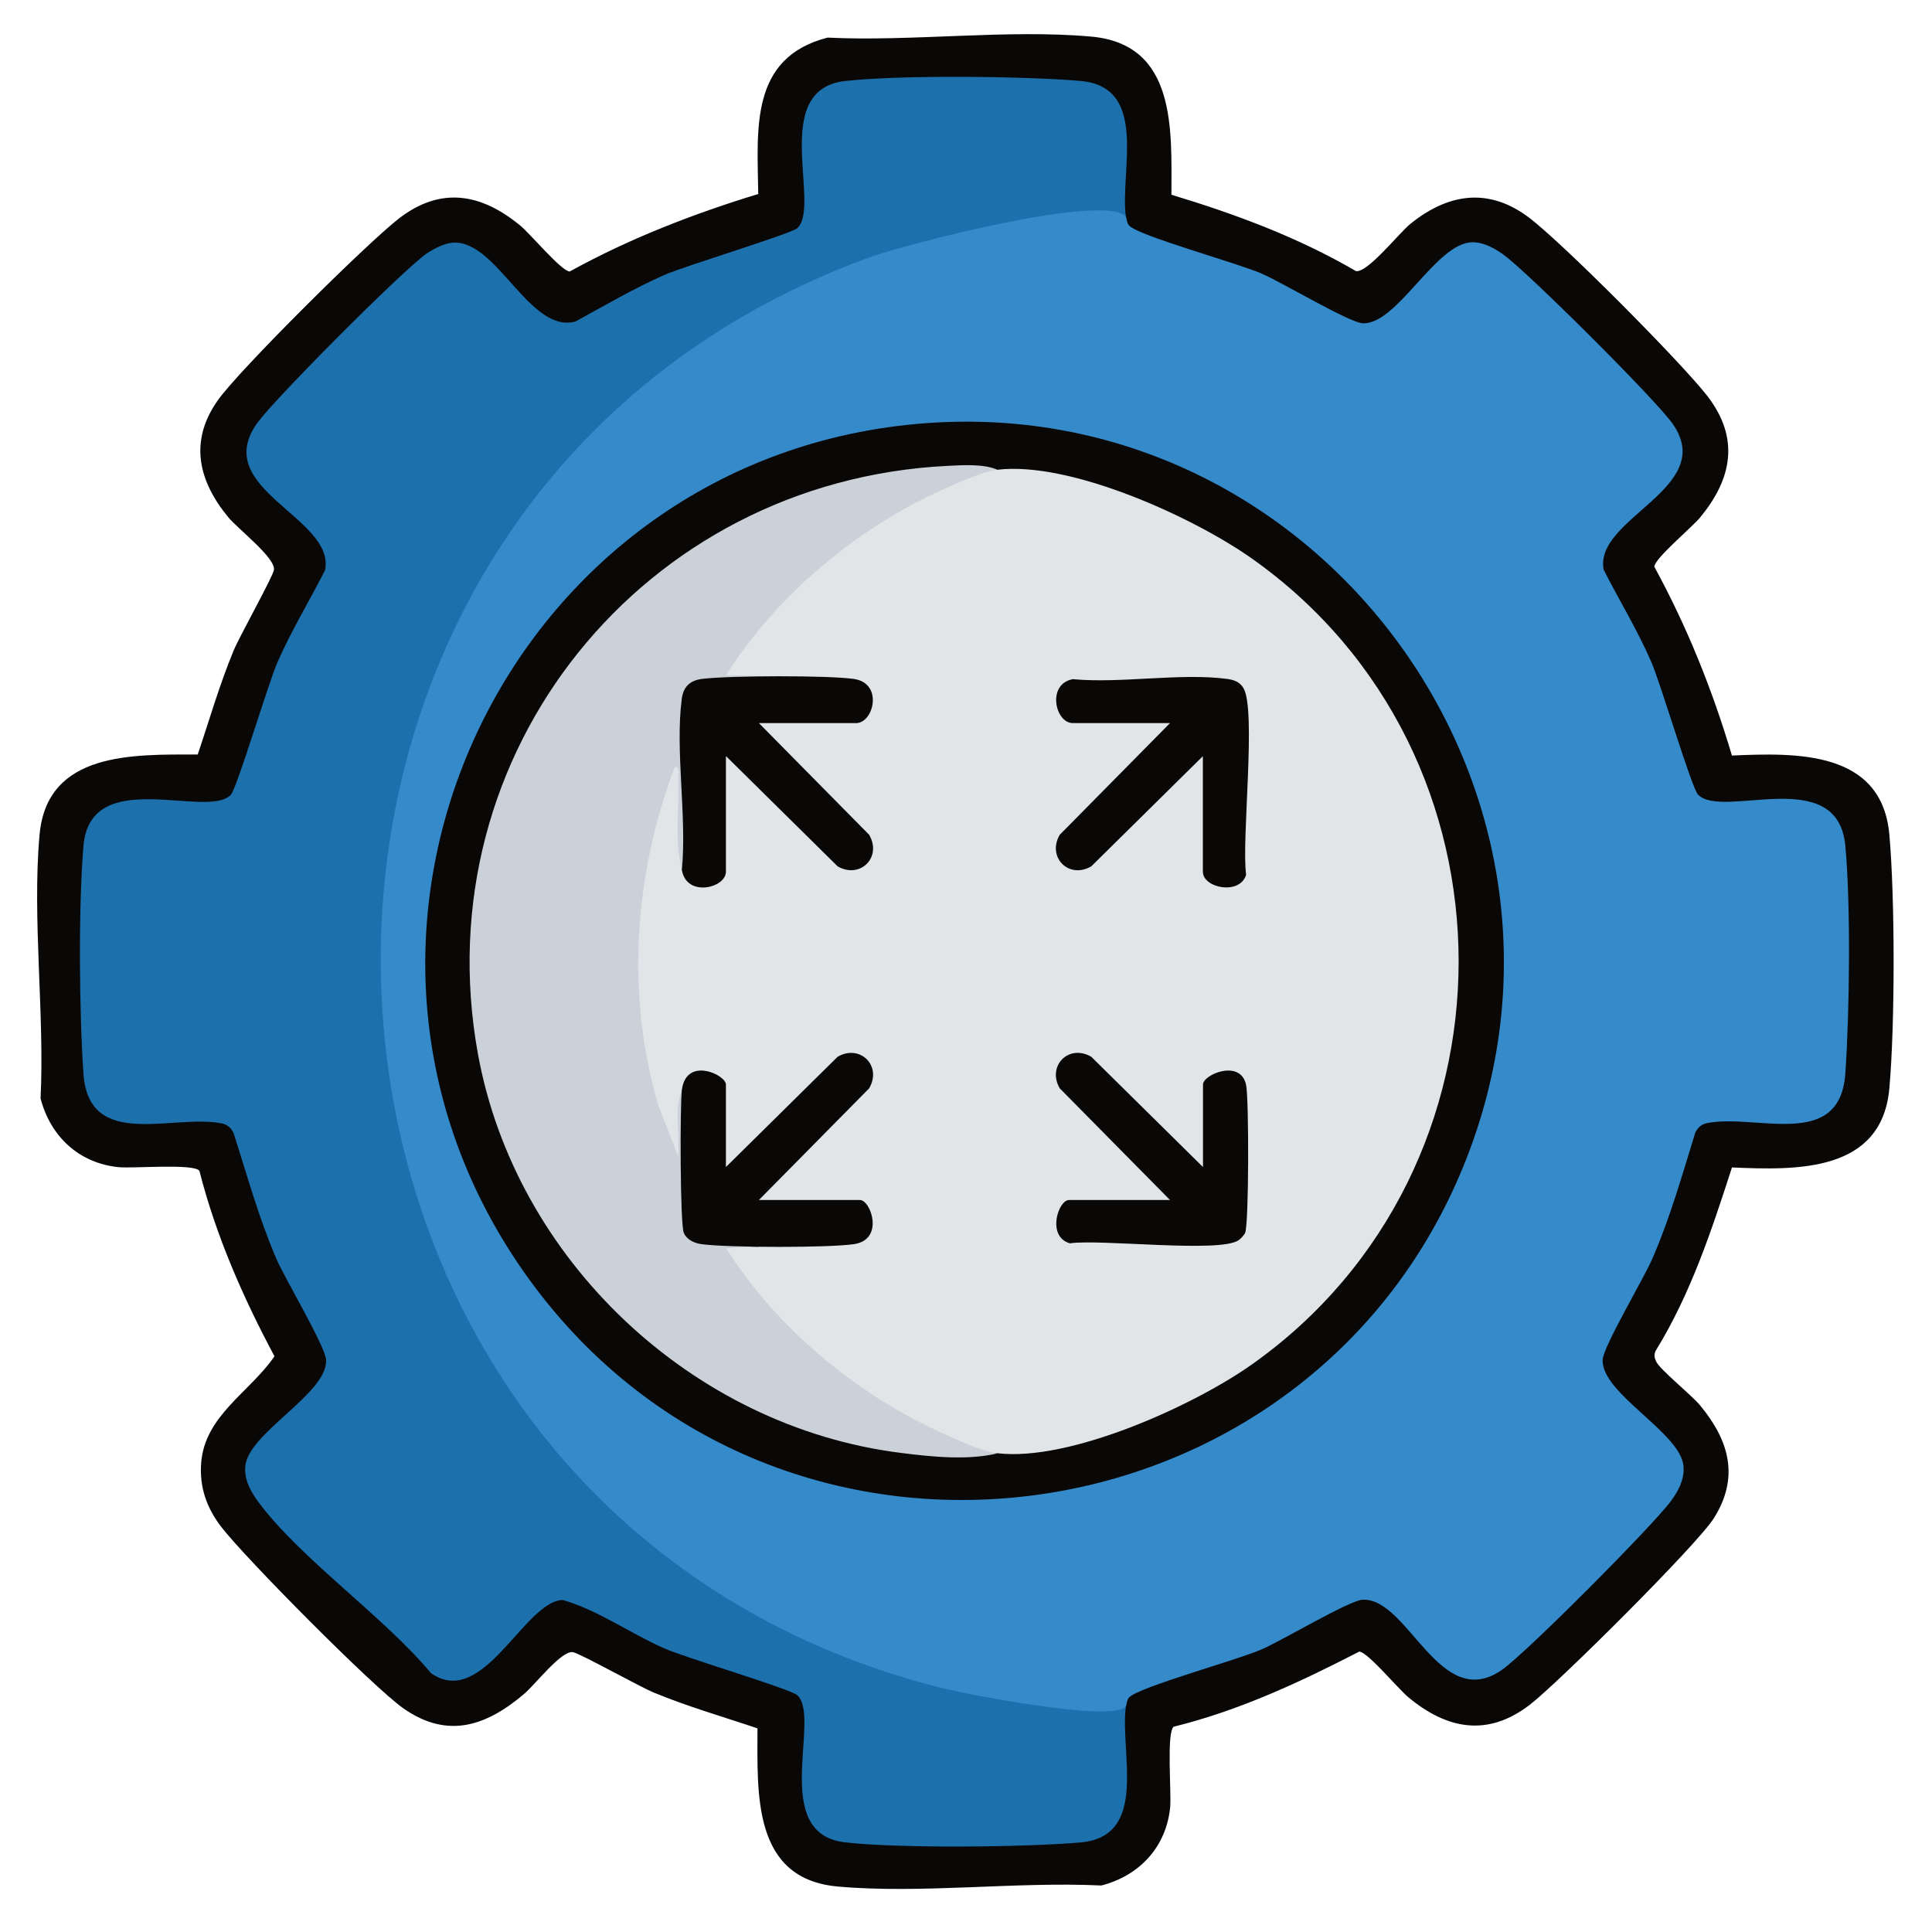
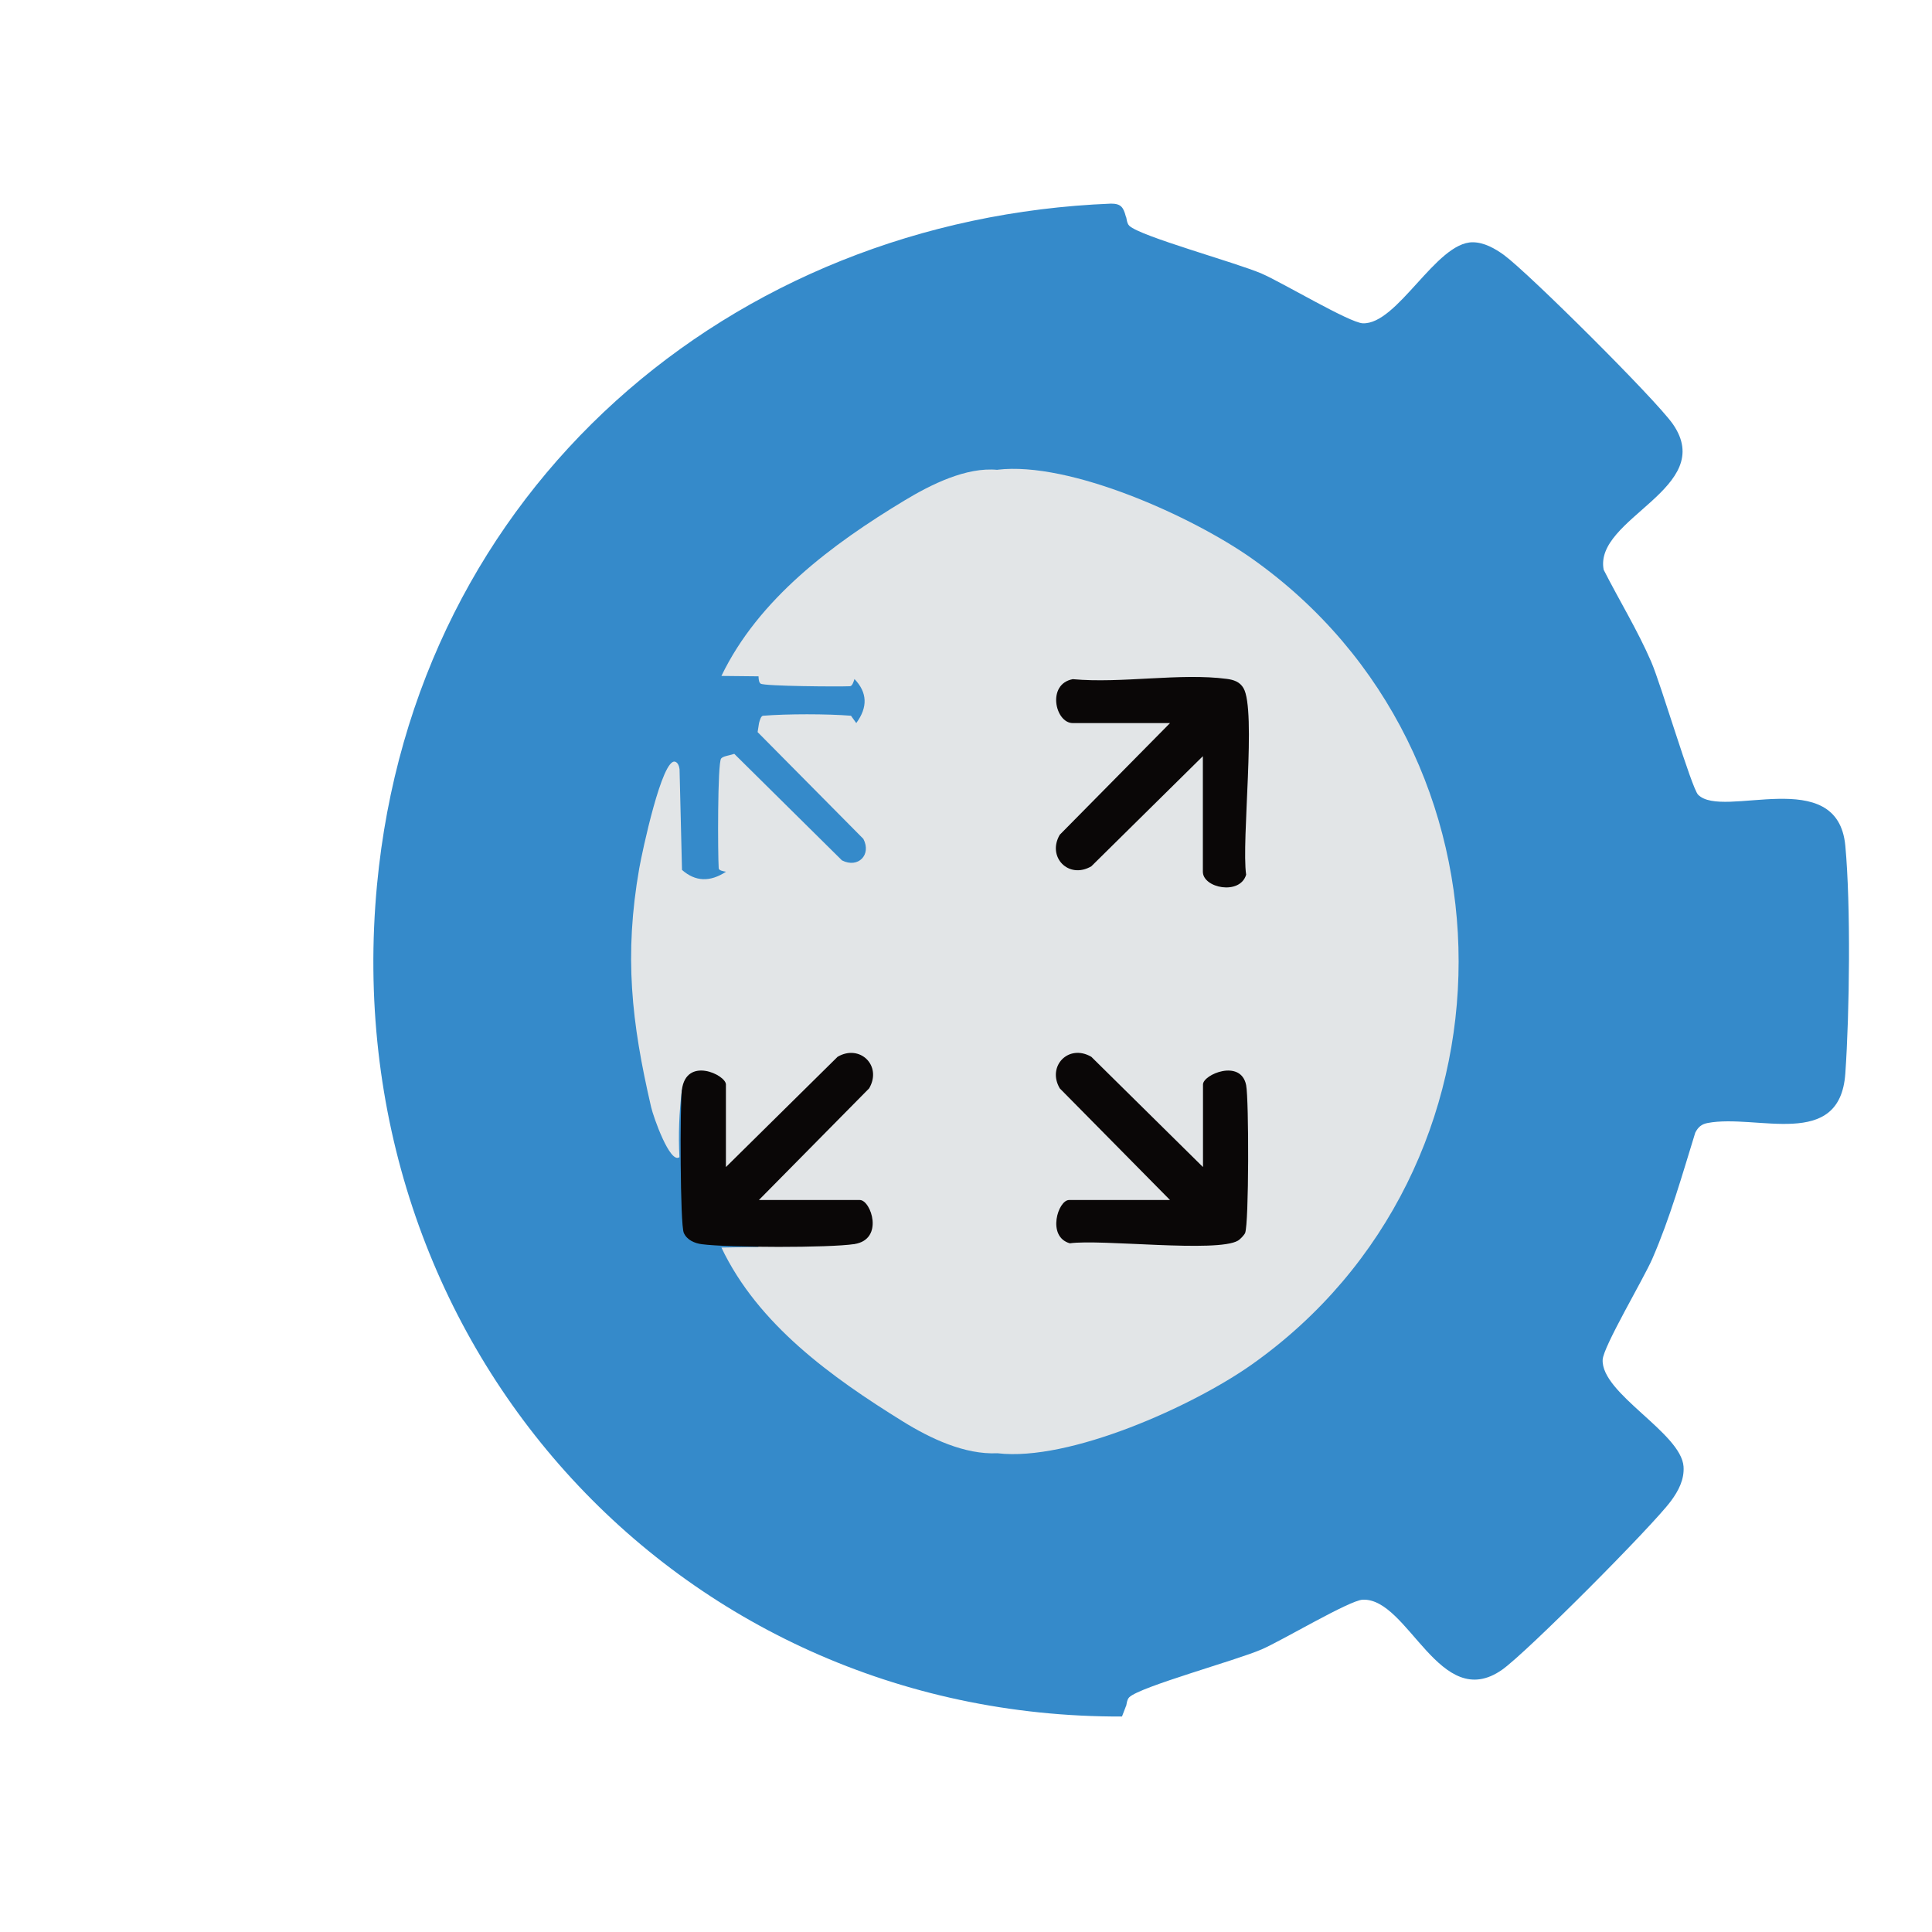
<svg xmlns="http://www.w3.org/2000/svg" id="Layer_1" viewBox="0 0 150 150">
  <defs>
    <style>      .st0 {        fill: #1c70ac;      }      .st1 {        fill: #0a0707;      }      .st2 {        fill: #358aca;      }      .st3 {        fill: #e2e5e7;      }      .st4 {        fill: #cbd1d8;      }    </style>
  </defs>
-   <path class="st1" d="M134.47,58.66c5.02-.22,11.64-.4,12.22,6.15.44,4.94.44,14.74,0,19.68-.58,6.55-7.21,6.37-12.22,6.15-1.58,4.88-3.2,9.81-5.91,14.21-.16.31-.12.54.02.85.29.64,2.75,2.6,3.43,3.43,2.24,2.71,3.06,5.56,1.05,8.75-1.3,2.06-12.1,12.8-14.29,14.48-3.28,2.52-6.42,1.9-9.41-.57-.77-.63-3.19-3.55-3.83-3.56-4.61,2.38-9.33,4.58-14.4,5.83-.58.43-.17,5.12-.28,6.27-.31,3.08-2.39,5.3-5.34,6.06-6.58-.32-13.98.66-20.46.08-6.66-.59-6.24-7.25-6.24-12.28-2.69-.91-5.42-1.69-8.05-2.78-1.16-.48-5.77-3.07-6.29-3.14-.9-.12-2.92,2.52-3.77,3.24-2.92,2.48-5.93,3.55-9.39,1.12-2.38-1.68-12.25-11.64-14.13-14.08-1.14-1.48-1.71-3.1-1.56-4.99.29-3.67,3.8-5.49,5.69-8.26-2.45-4.58-4.54-9.35-5.83-14.4-.43-.58-5.12-.17-6.27-.28-3.08-.31-5.3-2.39-6.06-5.34.32-6.58-.66-13.98-.08-20.46s7.25-6.24,12.28-6.24c.91-2.69,1.69-5.42,2.78-8.05.48-1.16,3.07-5.77,3.14-6.29.13-.92-2.78-3.16-3.53-4.06-2.33-2.82-3.09-5.9-.83-9.1,1.68-2.38,11.64-12.25,14.08-14.13,3.28-2.52,6.42-1.9,9.41.57.77.63,3.19,3.54,3.83,3.56,4.64-2.56,9.58-4.47,14.64-6.02-.07-5.06-.67-10.58,5.38-12.14,6.58.32,13.98-.66,20.46-.08,6.66.59,6.24,7.25,6.24,12.28,4.97,1.5,9.84,3.31,14.33,5.93.91.13,3.32-2.93,4.21-3.66,2.87-2.32,5.97-2.88,9.11-.58,2.56,1.88,11.98,11.37,13.97,13.95,2.52,3.28,1.9,6.42-.57,9.41-.63.77-3.54,3.19-3.56,3.83,2.54,4.65,4.51,9.56,6.02,14.64Z" />
  <path class="st2" d="M87.41,16.81c.07.07.05.51.27.72.87.83,8.25,2.84,10.27,3.71,1.58.68,6.81,3.81,7.85,3.86,2.7.12,5.7-6.3,8.54-6.29.88,0,1.74.49,2.43.99,1.95,1.44,11.77,11.21,13.1,13.11,3.49,4.99-6.15,7.31-5.36,11.33,1.21,2.38,2.63,4.69,3.69,7.14.75,1.72,3.14,9.82,3.64,10.32,1.91,1.95,10.83-2.41,11.43,3.96.43,4.61.33,13,0,17.69-.42,5.99-6.87,3.11-10.69,3.84-.48.09-.74.32-.96.75-1.02,3.3-1.95,6.6-3.33,9.78-.68,1.57-3.81,6.82-3.86,7.85-.12,2.63,6.09,5.67,6.28,8.29.07,1.01-.4,1.9-.98,2.68-1.44,1.95-11.21,11.77-13.11,13.1-4.84,3.39-7.27-5.59-10.82-5.44-1.04.05-6.27,3.18-7.85,3.86-2.02.87-9.39,2.88-10.27,3.71-.22.21-.2.65-.27.72l-.3.78c-34.71.12-61.17-29.22-57.84-64.56,2.91-30.83,27.52-51.73,56.99-52.9.77,0,.96.28,1.15,1Z" />
-   <path class="st0" d="M87.41,16.81c-1.72-1.84-17.16,2.16-20.02,3.21-53.04,19.48-49.39,96.62,5.2,110.91,2.16.57,13.64,2.82,14.82,1.57-.47,3.61,1.81,10.1-3.55,10.55-4.37.37-13.98.47-18.25-.01-5.87-.67-1.84-9.61-3.69-11.41-.5-.49-8.61-2.89-10.32-3.64-2.66-1.16-5.19-3-7.92-3.77-3,.12-6.17,8.53-10.22,5.68-3.68-4.42-10.14-8.87-13.44-13.34-.57-.78-1.05-1.67-.98-2.68.18-2.62,6.39-5.66,6.28-8.29-.05-1.04-3.18-6.28-3.86-7.85-1.37-3.18-2.27-6.49-3.33-9.78-.22-.43-.48-.65-.96-.75-3.8-.72-10.28,2.11-10.69-3.84-.33-4.8-.4-12.94,0-17.69.53-6.29,9.56-2.06,11.43-3.96.49-.5,2.89-8.61,3.64-10.32,1.07-2.45,2.49-4.76,3.69-7.14.81-4.1-9.04-6.31-5.22-11.48,1.44-1.95,11.21-11.77,13.11-13.1.54-.37,1.39-.8,2.03-.84,3.42-.24,5.97,7.1,9.52,6.12,2.27-1.24,4.55-2.58,6.92-3.62,1.68-.73,9.87-3.2,10.32-3.64,1.84-1.81-2.18-10.75,3.69-11.41,4.26-.48,13.88-.38,18.25-.01,5.36.46,3.08,6.94,3.55,10.55Z" />
-   <path class="st1" d="M71.97,32.85c30.09-2.17,52.6,27.82,42.23,56.19-11.44,31.29-53.62,37.31-73.18,10.2-19.27-26.71-1.7-64.04,30.95-66.39Z" />
  <path class="st3" d="M77.44,36.47c5.64-.67,15.16,3.65,19.75,6.89,21.42,15.13,21.4,47.45,0,62.58-4.57,3.23-14.15,7.55-19.75,6.89-2.54.12-5.2-1.14-7.36-2.48-5.53-3.43-11.23-7.52-14.07-13.49l2.87-.05c0-.26.04-.49.17-.57.28-.19,6.02-.24,6.85-.2l.43.56c.88-.94,1.02-2.08.43-3.42-.06.22-.16.56-.33.57-.79.06-6.81.2-7.1,0-.21-.14-.35-.32-.41-.57l-.17-.64,8.27-8.36c.64-1.25-.42-2.31-1.67-1.67l-8.29,8.21-.7-.11c-.22-.03-.55-.09-.57-.25-.08-.6-.12-5.32,0-5.76l.57-.4c-.69-.17-1.4-.34-2.13-.5-.44.35-.86.66-1.29.93-.21,1.72-.28,3.46-.19,5.21-.73.56-2.03-3.14-2.2-3.9-1.53-6.6-2.1-11.76-.92-18.52.23-1.29,1.78-8.61,2.79-8.28.22.07.31.35.34.58l.19,7.82c1.03.91,2.17.96,3.42.14-.22-.03-.56-.1-.57-.26-.07-1.04-.1-8.21.19-8.53.09-.1.23-.15.38-.19l.64-.17,8.36,8.27c1.25.64,2.31-.43,1.66-1.67l-8.21-8.29.11-.7c.06-.22.15-.56.32-.57,1.85-.15,4.97-.15,6.82,0l.41.57c.91-1.24.86-2.38-.14-3.42-.07.22-.17.55-.35.56-.85.04-6.64,0-6.93-.2-.13-.08-.16-.31-.17-.57l-2.88-.03c2.88-5.98,8.59-10.23,14.21-13.62,2.05-1.24,4.81-2.62,7.23-2.38Z" />
-   <path class="st4" d="M77.44,36.47c-1.1.13-3.02.99-4.09,1.47-6.76,2.99-13.05,8.26-16.99,14.49l9.97.29-.16.36c-4.18-.23-8.32-.05-12.4.52-.44,4.28-.51,8.66-.2,13.15l-.63.78c-.59-2.18-.2-4.7-.28-6.98-.01-.34.21-1.06-.28-.99-3.14,8.34-3.8,17.61-1.29,26.21l1.56,3.99c.18-1.63-.36-3.6.29-5.13l.54.33c-.21,3.61-.12,7.2.26,10.74,3.92.67,7.93.8,12.03.39l.56.51-9.97.29c3.84,6.09,9.89,11.17,16.42,14.2,1.18.55,3.45,1.61,4.66,1.75-2.3.56-5.17.26-7.52-.04-16.16-2.03-29.92-14.97-32.82-31.01-4.22-23.38,12.89-44.46,36.47-45.62,1.14-.06,2.81-.17,3.86.3Z" />
-   <path class="st1" d="M66.33,52.72c2.26.35,1.5,3.42.14,3.42h-7.55l8.56,8.67c1.03,1.77-.73,3.46-2.45,2.45l-8.67-8.56v8.98c0,1.27-3.07,2.02-3.42-.14.4-4.14-.53-9.25-.01-13.26.12-.95.61-1.44,1.57-1.57,2.06-.26,9.85-.29,11.84.01Z" />
-   <path class="st1" d="M93.4,58.7l-8.67,8.56c-1.77,1.03-3.46-.73-2.45-2.45l8.56-8.67h-7.55c-1.37,0-2.04-3.03,0-3.41,3.73.35,8.37-.5,11.97-.02.53.07,1,.23,1.28.71,1.02,1.7-.17,11.9.21,14.49-.48,1.62-3.36,1.04-3.36-.23v-8.98Z" />
+   <path class="st1" d="M93.4,58.7l-8.67,8.56c-1.77,1.03-3.46-.73-2.45-2.45l8.56-8.67h-7.55c-1.37,0-2.04-3.03,0-3.41,3.73.35,8.37-.5,11.97-.02.53.07,1,.23,1.28.71,1.02,1.7-.17,11.9.21,14.49-.48,1.62-3.36,1.04-3.36-.23v-8.98" />
  <path class="st1" d="M52.94,84.63c.33-2.64,3.42-1.18,3.42-.43v6.41l8.67-8.56c1.72-1.01,3.48.68,2.45,2.45l-8.56,8.67h7.84c.86,0,1.91,3.06-.43,3.42-1.96.3-9.81.28-11.84.01-.56-.07-1.16-.33-1.4-.88-.29-.65-.3-9.88-.15-11.11Z" />
  <path class="st1" d="M93.4,90.61v-6.41c0-.78,2.94-2.01,3.35.05.22,1.12.22,10.75-.08,11.48-.07.16-.39.5-.55.59-1.61.96-10.66-.13-13.06.21-1.81-.52-.91-3.36-.06-3.36h7.84l-8.56-8.67c-1.01-1.72.68-3.48,2.45-2.45l8.67,8.56Z" />
</svg>